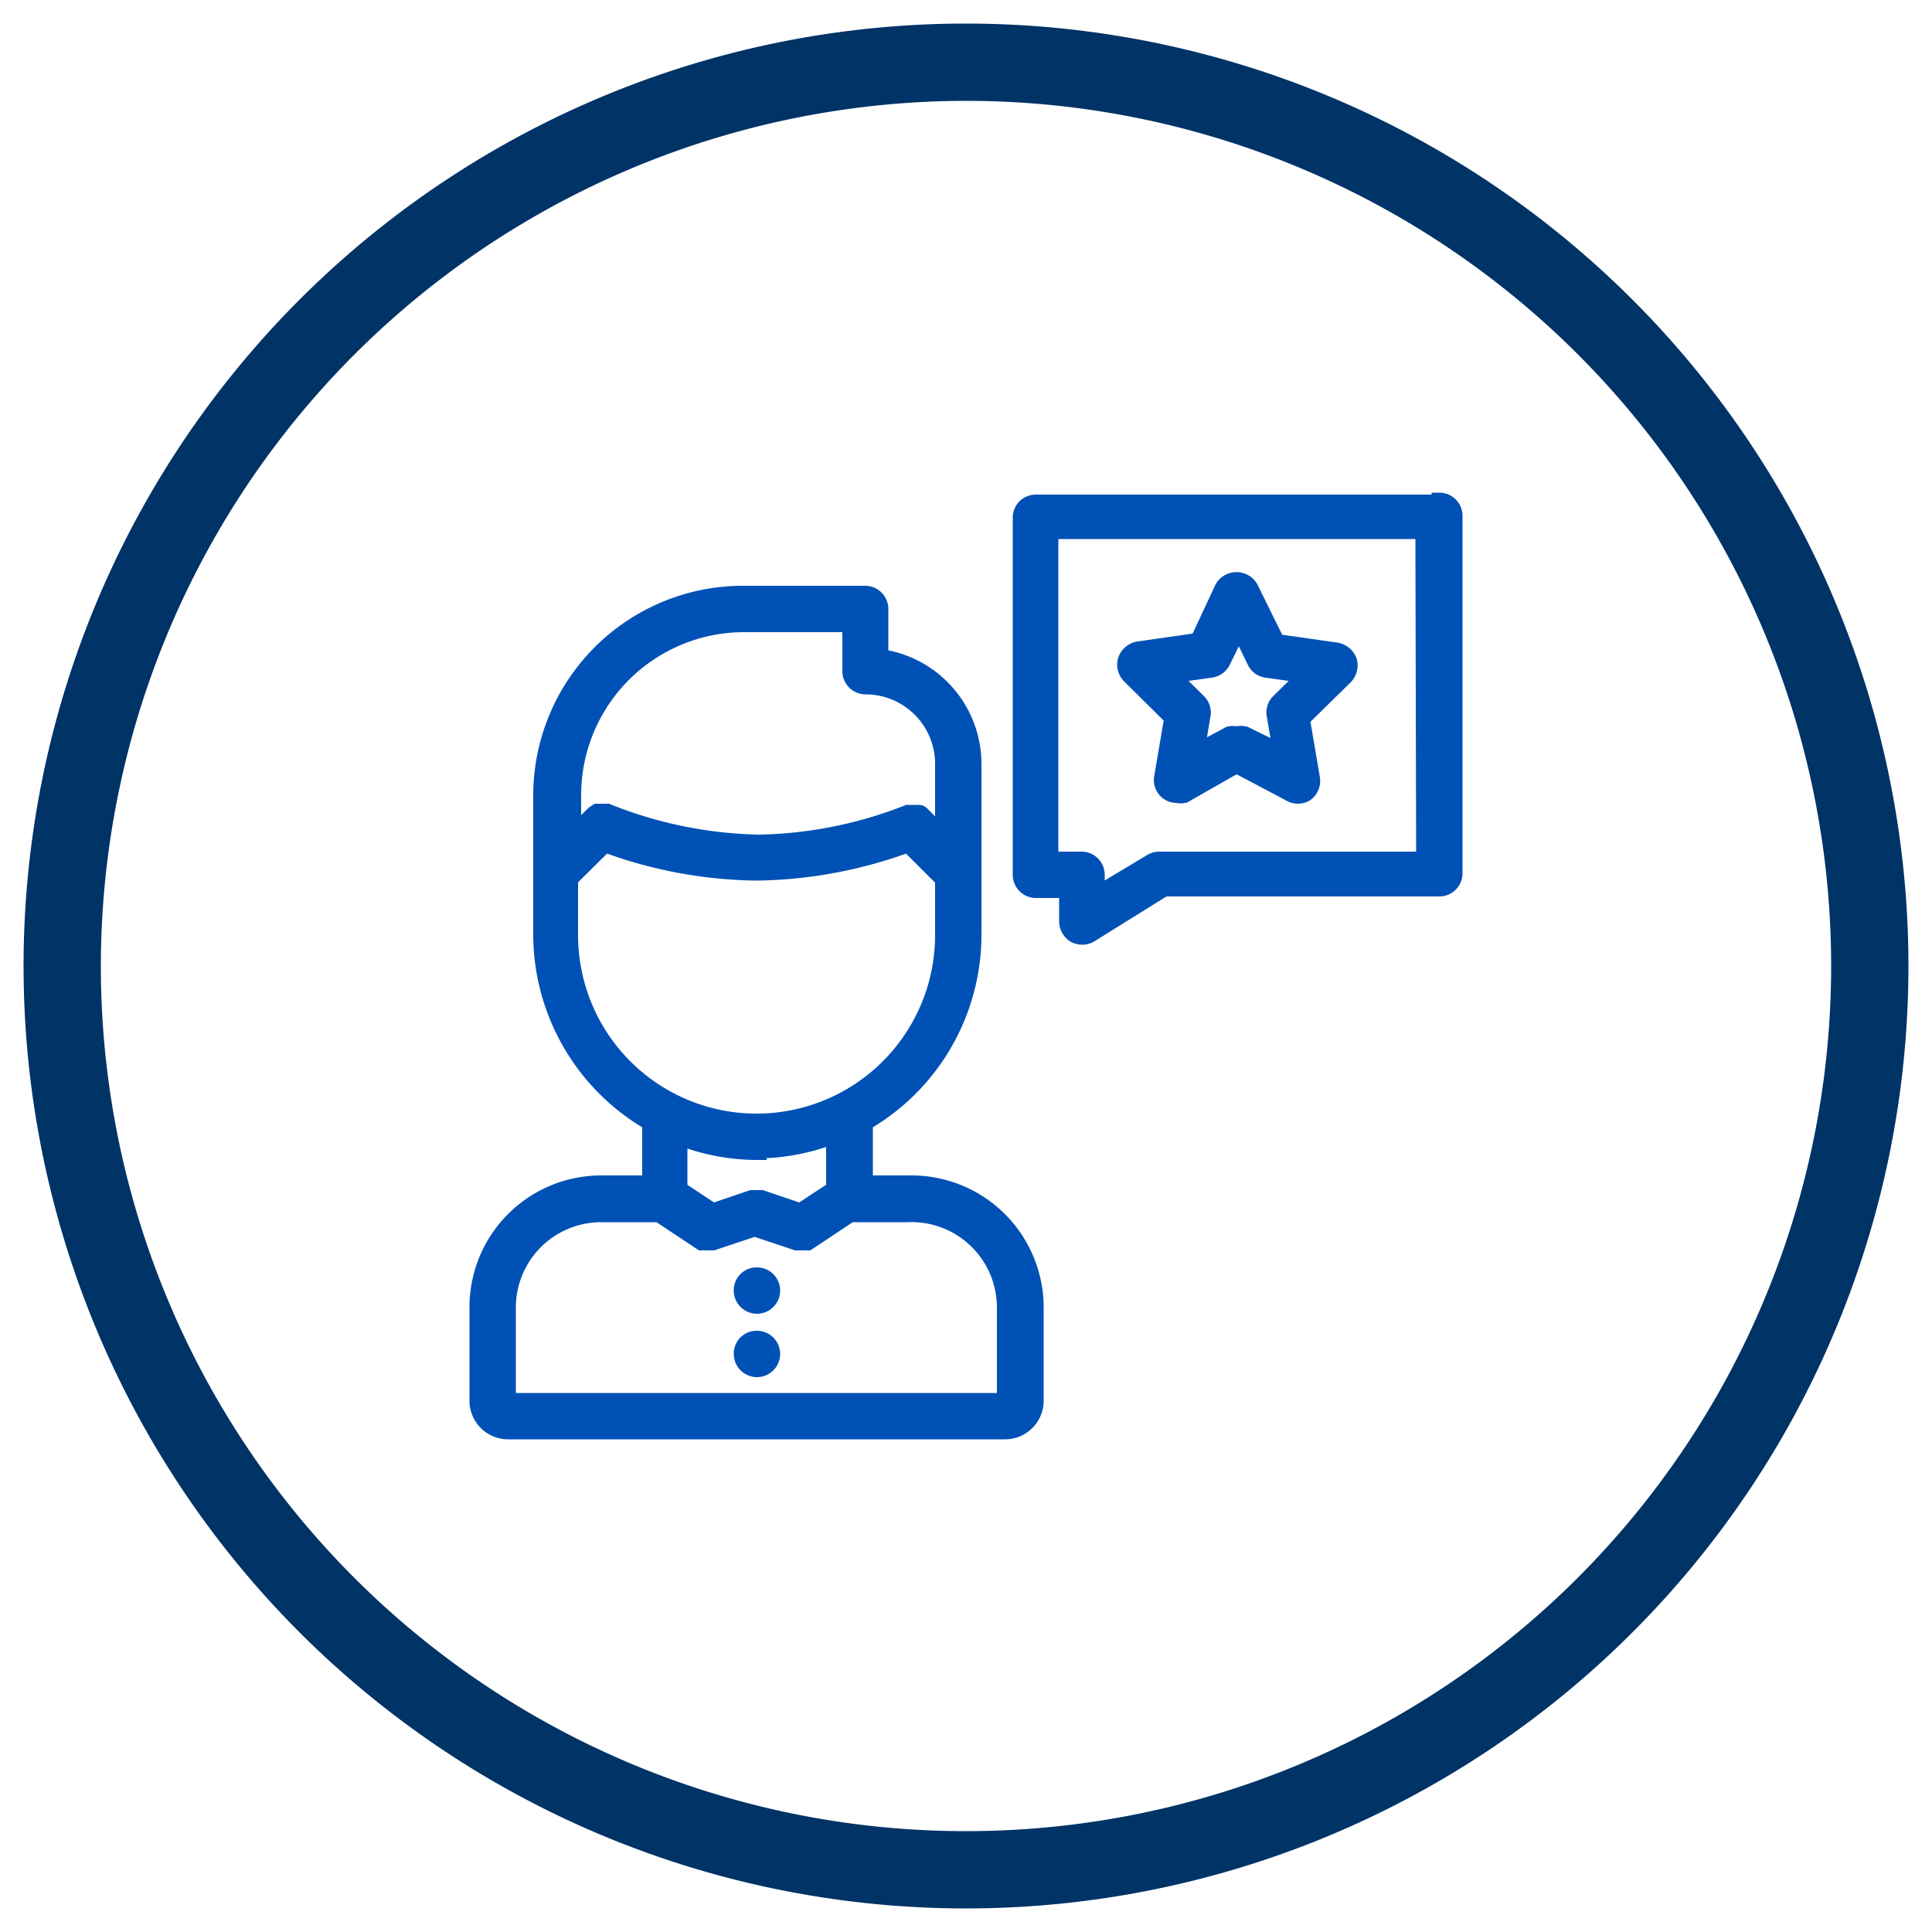
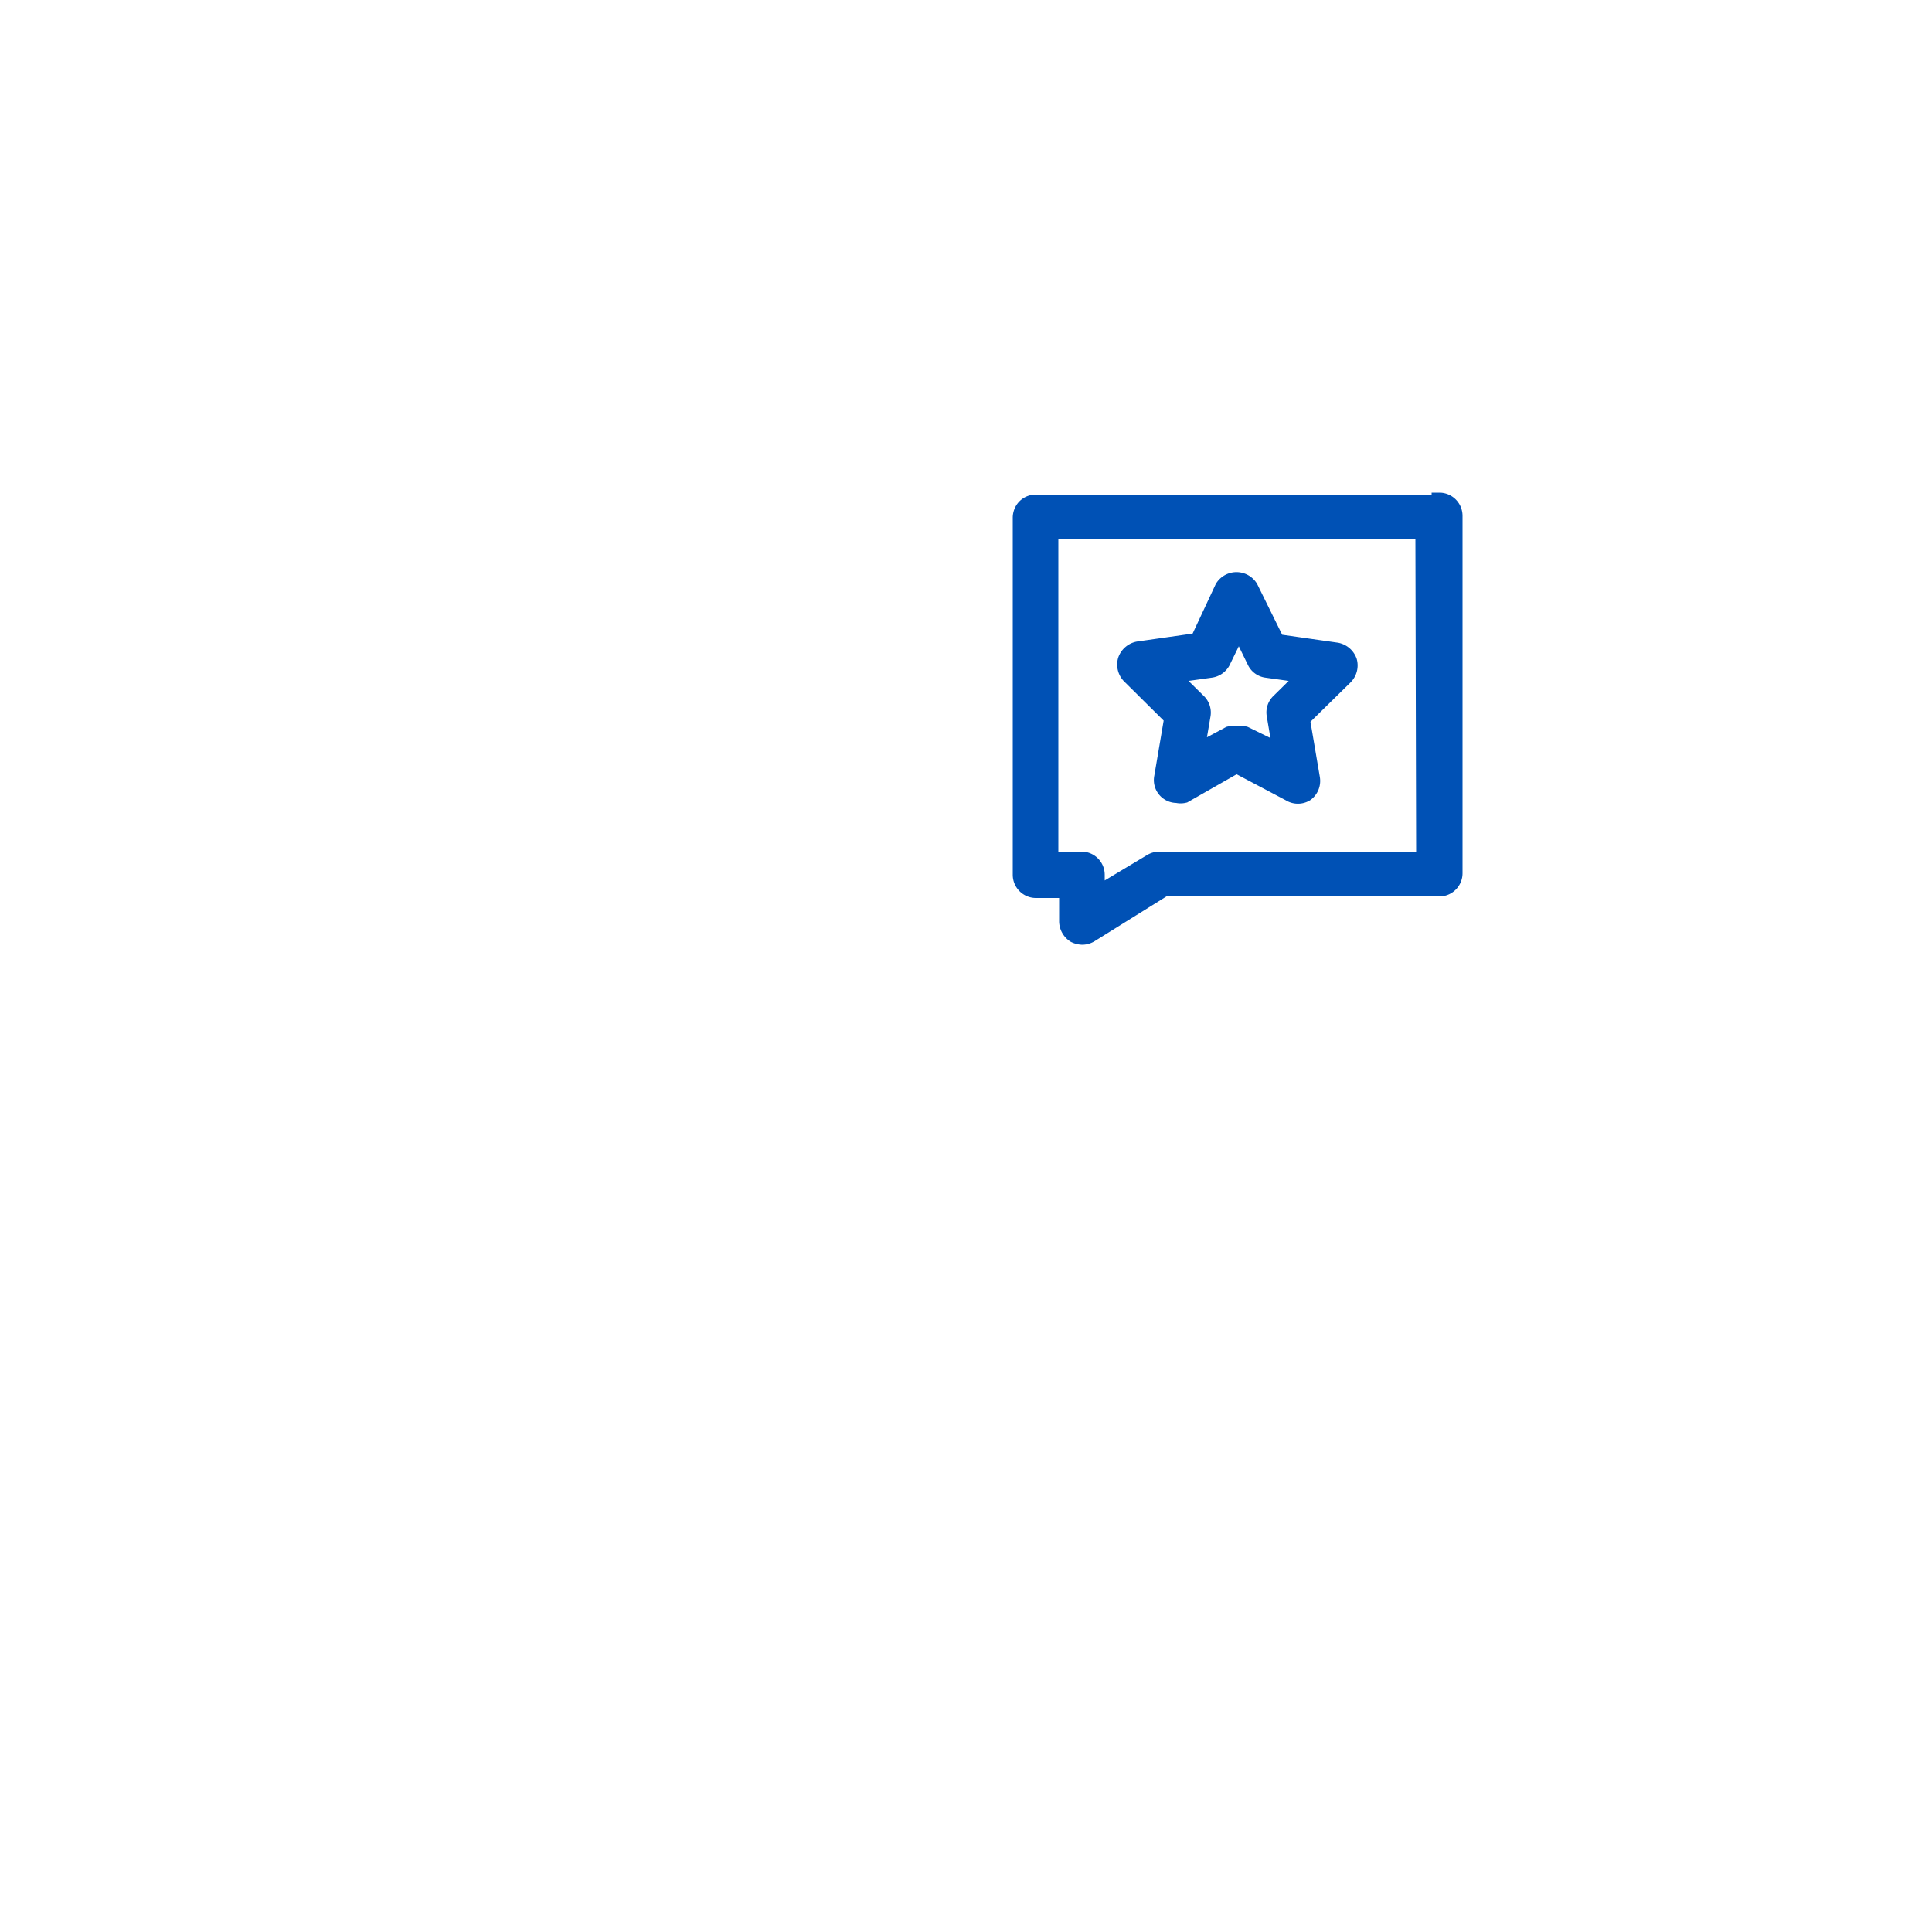
<svg xmlns="http://www.w3.org/2000/svg" id="Layer_1" data-name="Layer 1" viewBox="0 0 50 50">
  <defs>
    <style>.cls-1{fill:#0051b5;stroke:#0051b5;stroke-miterlimit:10;stroke-width:0.4px;}.cls-2{fill:#036;}</style>
  </defs>
  <title>about-icon</title>
-   <path class="cls-1" d="M23.59,30.62h-1.2V29.06A5.63,5.63,0,0,0,25.2,24.2V19.78A2.8,2.8,0,0,0,22.79,17V15.76a.4.4,0,0,0-.4-.4H19.18A5.23,5.23,0,0,0,14,20.58h0V24.2a5.64,5.64,0,0,0,2.82,4.86v1.56H15.56a3.21,3.21,0,0,0-3.21,3.22v2.41h0a.8.8,0,0,0,.8.8H26a.8.8,0,0,0,.81-.8V33.84a3.22,3.22,0,0,0-3.22-3.22ZM19.18,16.16H22v1.21a.4.4,0,0,0,.4.4,2,2,0,0,1,2,2v1.84l-.52-.52h0a.15.15,0,0,0-.09-.06l0,0-.09,0h-.11l-.1,0h0a11,11,0,0,1-3.85.77A11.09,11.09,0,0,1,15.72,21h0l-.12,0h0l-.09,0h-.06l0,0-.09.06h0l-.52.52v-1h0a4.42,4.42,0,0,1,4.42-4.42Zm-4.42,8V22.75l.9-.89a11.69,11.69,0,0,0,3.92.73,11.75,11.75,0,0,0,3.92-.73l.9.9V24.2a4.82,4.82,0,0,1-9.64,0Zm4.82,5.62a5.61,5.61,0,0,0,2-.38v1.37l-.87.57-1-.34h-.26l-1,.34-.86-.57V29.44a5.57,5.57,0,0,0,2,.38ZM26,36.25H13.15V33.84a2.41,2.41,0,0,1,2.41-2.41h1.49l1.1.73.06,0,0,0,.12,0h0l.12,0h0l1.08-.36,1.08.36h0l.11,0h0l.12,0a.05.05,0,0,0,0,0s0,0,.07,0l1.1-.73h1.48A2.41,2.41,0,0,1,26,33.84Zm0,0" />
-   <path class="cls-1" d="M19.59,33h0a.39.39,0,0,0-.4.4.4.4,0,1,0,.4-.4Zm0,0" />
-   <path class="cls-1" d="M19.59,34.64h0a.39.39,0,0,0-.4.4.4.4,0,1,0,.4-.4Zm0,0" />
  <path class="cls-1" d="M37.25,13H26.81a.4.4,0,0,0-.29.12.41.41,0,0,0-.11.28v9.24a.4.4,0,0,0,.4.4h.8v.81a.43.43,0,0,0,.2.35.49.49,0,0,0,.2.05.42.42,0,0,0,.21-.06L30.13,23h7.12a.4.4,0,0,0,.4-.4V13.35a.4.4,0,0,0-.4-.4Zm-.4,9.24H30a.42.42,0,0,0-.21.06l-1.4.84v-.5a.4.4,0,0,0-.4-.4h-.8V13.75h9.64Zm0,0" />
  <path class="cls-1" d="M30.33,18.58l-.26,1.53a.39.39,0,0,0,.16.4.39.39,0,0,0,.23.07.41.41,0,0,0,.19,0L32,19.81l1.38.73a.4.4,0,0,0,.42,0,.41.41,0,0,0,.16-.4l-.26-1.53,1.11-1.09a.42.42,0,0,0,.11-.41.43.43,0,0,0-.33-.28l-1.54-.22-.69-1.4a.42.42,0,0,0-.72,0L31,16.58l-1.54.22a.43.43,0,0,0-.33.28.42.42,0,0,0,.1.41Zm1-1.24a.41.41,0,0,0,.31-.21l.42-.86.42.86a.39.39,0,0,0,.3.21l1,.14-.68.67a.39.39,0,0,0-.12.35l.16.95L32.22,19A.43.43,0,0,0,32,19a.41.41,0,0,0-.19,0l-.84.45.16-.94a.4.4,0,0,0-.12-.36l-.68-.67Zm0,0" />
-   <path class="cls-2" d="M25,2.61A22.39,22.39,0,1,1,2.61,25,22.41,22.41,0,0,1,25,2.61m0-2A24.39,24.39,0,1,0,49.39,25,24.39,24.39,0,0,0,25,.61Z" />
</svg>